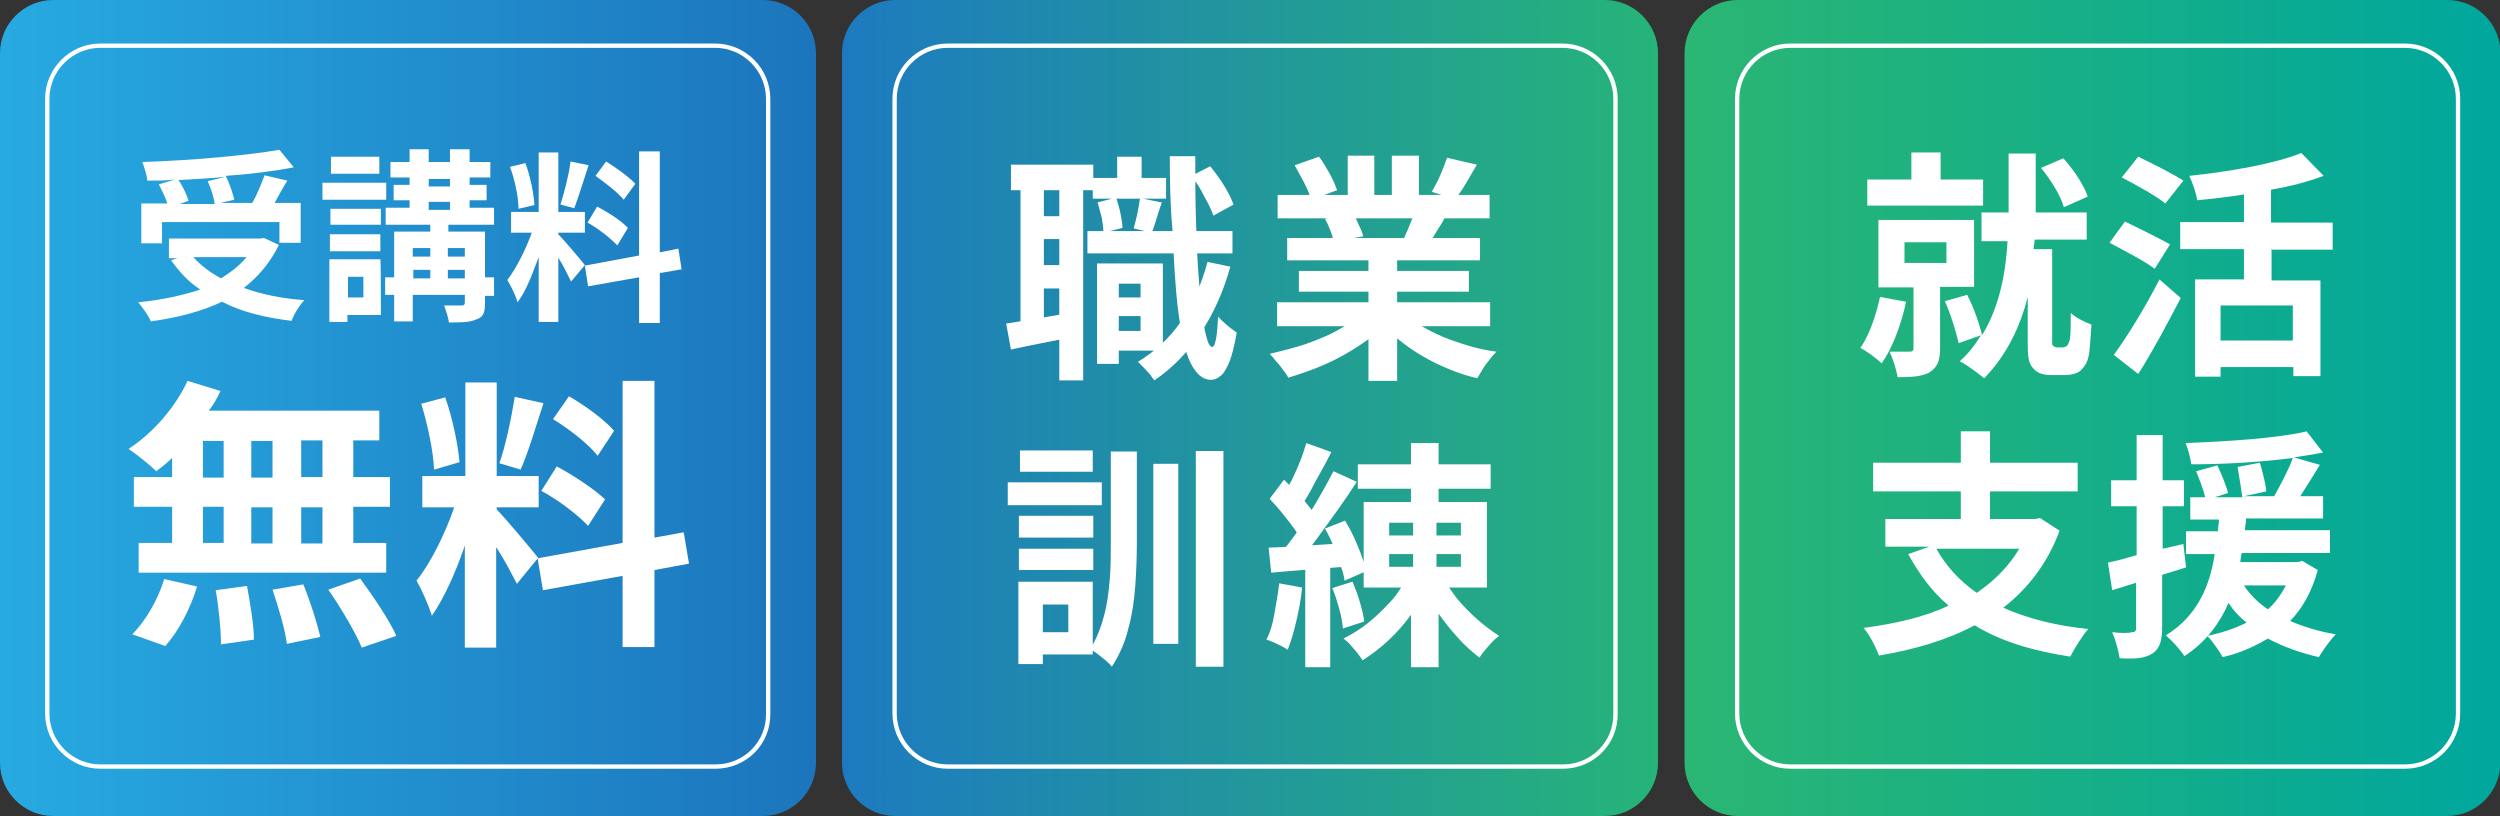
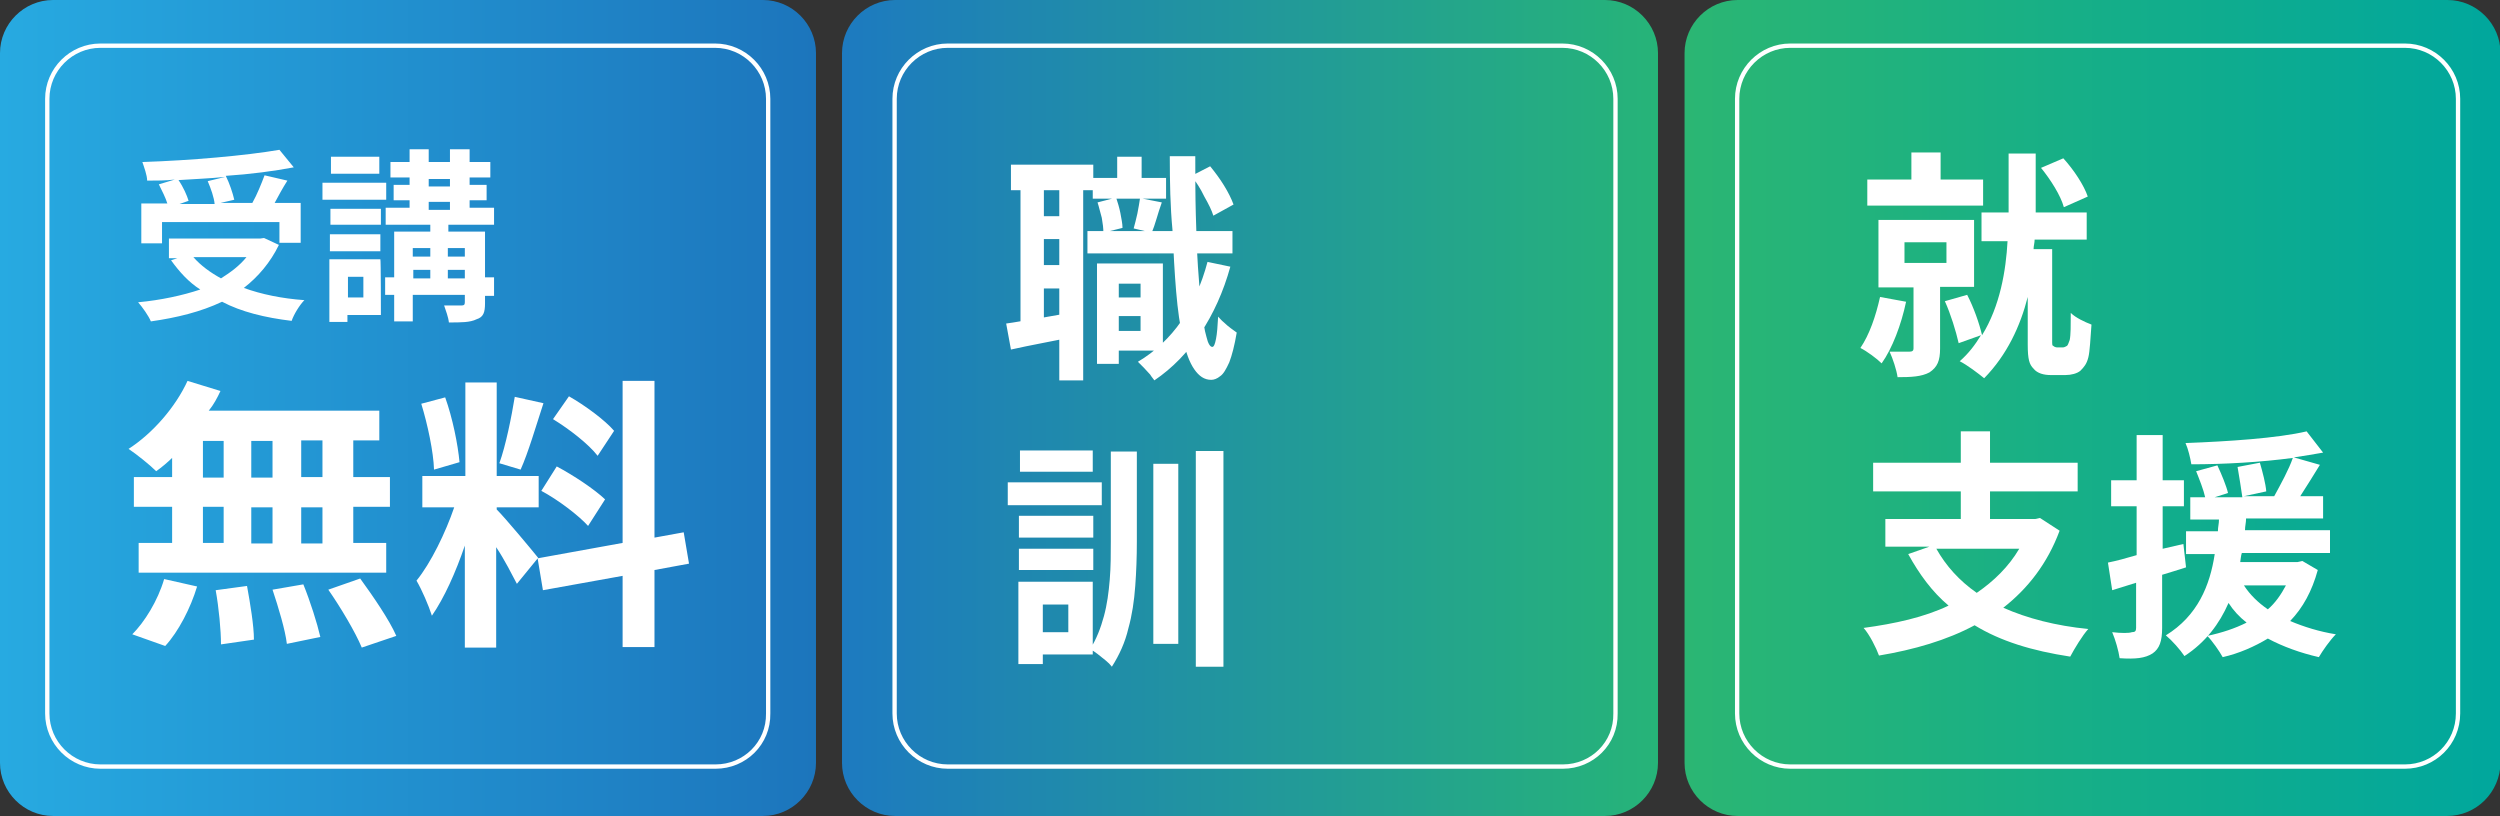
<svg xmlns="http://www.w3.org/2000/svg" version="1.1" id="レイヤー_1" x="0px" y="0px" viewBox="0 0 470.6 153.6" style="enable-background:new 0 0 470.6 153.6;" xml:space="preserve">
  <rect x="0" y="0" width="470.6" height="153.6" fill="#333333" stroke="none" />
  <style type="text/css">
	.st0{fill:url(#SVGID_1_);}
	.st1{fill:url(#SVGID_00000147914913796396228510000008960786407115268505_);}
	.st2{fill:#FFFFFF;}
	.st3{fill:none;stroke:#FFFFFF;stroke-width:0.815;stroke-miterlimit:10;}
	.st4{fill:url(#SVGID_00000152257244433046016280000008585201089178641055_);}
</style>
  <linearGradient id="SVGID_1_" gradientUnits="userSpaceOnUse" x1="0" y1="76.789" x2="153.578" y2="76.789">
    <stop offset="0" style="stop-color:#27AAE1" />
    <stop offset="1" style="stop-color:#1C75BC" />
  </linearGradient>
  <path class="st0" d="M143.6,153.6H10c-5.5,0-10-4.5-10-10V10C0,4.5,4.5,0,10,0h133.6c5.5,0,10,4.5,10,10v133.6  C153.6,149.1,149.1,153.6,143.6,153.6z" />
  <linearGradient id="SVGID_00000071533701555805898710000013409827365298246293_" gradientUnits="userSpaceOnUse" x1="158.532" y1="76.789" x2="312.11" y2="76.789">
    <stop offset="0" style="stop-color:#1D7AC0" />
    <stop offset="1" style="stop-color:#26B478" />
  </linearGradient>
  <path style="fill:url(#SVGID_00000071533701555805898710000013409827365298246293_);" d="M302.1,153.6H168.5c-5.5,0-10-4.5-10-10V10  c0-5.5,4.5-10,10-10h133.6c5.5,0,10,4.5,10,10v133.6C312.1,149.1,307.6,153.6,302.1,153.6z" />
  <g>
    <g>
      <path class="st2" d="M52.5,46.1c-1.6,3.3-3.9,6-6.6,8.1c3.3,1.2,7.2,2,11.4,2.3c-0.9,0.9-2,2.7-2.4,3.9c-5-0.6-9.5-1.7-13.1-3.6    c-4,1.9-8.5,3-13.4,3.7c-0.4-1-1.6-2.7-2.4-3.6c4.3-0.4,8.4-1.3,11.7-2.4c-2.2-1.4-3.9-3.3-5.5-5.5l1.2-0.4h-1.6v-3.7H49l0.7-0.1    L52.5,46.1z M30.5,45.8h-3.9v-7.5h4.9c-0.3-1-1-2.4-1.6-3.6l3-0.9C31.2,34,29.5,34,27.7,34c0-1-0.6-2.6-0.9-3.5    c9.1-0.3,19.4-1.2,25.8-2.3l2.7,3.3c-3.7,0.7-8.2,1.3-12.8,1.6c0.7,1.4,1.3,3.2,1.6,4.5l-2.6,0.6h6c0.9-1.6,1.7-3.6,2.3-5.2l4.3,1    c-0.9,1.4-1.7,2.9-2.4,4.2h4.9v7.5h-4v-3.9H30.5V45.8z M42.4,33.3c-2.9,0.3-5.9,0.4-8.8,0.6c0.9,1.3,1.6,2.9,1.9,3.9l-1.7,0.6h6.6    c-0.1-1.2-0.7-2.9-1.3-4.3L42.4,33.3z M36.4,48.4c1.4,1.6,3.2,2.9,5.2,4c1.9-1.2,3.5-2.4,4.8-4H36.4z" />
      <path class="st2" d="M72.7,37.6h-12v-3.2h12V37.6z M71.7,59.3h-6.3v1.3H62V48.8h9.6C71.7,48.8,71.7,59.3,71.7,59.3z M71.7,42.3    h-9.5v-3h9.5V42.3z M62.1,44.1h9.5v3.2h-9.5V44.1z M71.5,32.7h-9.2v-3.2h9.1v3.2H71.5z M65.5,52.1V56h2.9v-3.9H65.5z M93,55.7    h-1.7v1.4c0,1.7-0.3,2.6-1.6,3c-1.2,0.6-2.9,0.6-5.2,0.6c-0.1-1-0.6-2.3-0.9-3.2c1.3,0,2.9,0,3.3,0c0.4,0,0.6-0.1,0.6-0.6v-1.4    h-9.8v5h-3.5v-5h-1.7v-3.3h1.7v-8.6H81v-1.3h-8.4v-3.2h4.5v-1.4h-3v-2.9h3v-1.4h-3.6v-2.9h3.6v-2.4h3.6v2.4h4v-2.4h3.7v2.4h3.9    v2.9h-3.9v1.4h3.2v2.9h-3.2v1.4H93v3.2h-8.6v1.3h6.9v8.6H93C93,52.3,93,55.7,93,55.7z M77.7,46.7v1.6H81v-1.6H77.7z M77.7,52.4H81    v-1.6h-3.2v1.6H77.7z M80.7,35.1h4v-1.4h-4V35.1z M80.7,39.5h4V38h-4V39.5z M84.3,46.7v1.6h3.2v-1.6H84.3z M87.5,52.4v-1.6h-3.2    v1.6H87.5z" />
-       <path class="st2" d="M107.5,53c-0.6-1.2-1.4-2.9-2.4-4.5v12.1h-3.7V48.4c-1.2,3.2-2.4,6.5-4,8.5c-0.3-1.3-1.3-3.2-1.9-4.2    c1.7-2.2,3.5-5.8,4.6-8.9h-3.9v-3.9h5.2V28.7h3.7v11.2h5v3.9h-5v0.3c1,1,4.3,4.9,5,5.8L107.5,53z M97.6,39.3    c0-2.2-0.7-5.5-1.6-7.9l2.9-0.7c0.9,2.4,1.6,5.8,1.7,7.9L97.6,39.3z M110.8,31.1c-0.9,2.7-1.9,6-2.7,8.1l-2.6-0.7    c0.7-2.2,1.6-5.6,1.9-8.1L110.8,31.1z M124.2,51.4v9.4h-3.9v-8.6l-9.6,1.7l-0.6-3.9l10.2-1.9V28.5h3.9v19l3.5-0.7l0.6,3.9    L124.2,51.4z M112.4,38.9c2,1,4.6,2.7,5.8,4l-2,3.3c-1.2-1.3-3.6-3.2-5.6-4.3L112.4,38.9z M117.4,37.6c-1-1.3-3.5-3.2-5.3-4.5    l2-2.7c1.9,1.2,4.3,2.9,5.5,4.2L117.4,37.6z" />
      <path class="st2" d="M32.6,86c-1,1-2.2,2-3.2,2.7c-1.2-1.2-3.7-3.2-5.2-4.2c4.5-2.9,8.8-7.8,11.1-12.8l6.2,1.9    c-0.6,1.3-1.3,2.6-2.2,3.7h32.1v5.6h-4.9v6.9h6.9v5.6h-6.9v6.8h6.2v5.6H26.1v-5.6h6.3v-6.8h-7.2v-5.6h7.2V86H32.6z M24.9,119.4    c2.3-2.3,4.8-6.3,6-10.4l6.2,1.4c-1.2,4-3.5,8.5-6,11.2L24.9,119.4z M38.2,89.9h3.9v-6.9h-3.9V89.9z M38.2,102.2h3.9v-6.8h-3.9    V102.2z M46.5,110.3c0.6,3.3,1.3,7.5,1.3,10.1l-6.2,0.9c0-2.6-0.4-6.9-1-10.2L46.5,110.3z M51.3,89.9v-6.9h-4v6.9H51.3z     M47.3,95.5v6.8h4v-6.8H47.3z M57.1,110c1.3,3.2,2.6,7.3,3.2,9.9l-6.3,1.3c-0.3-2.6-1.6-6.9-2.7-10.2L57.1,110z M60.7,82.9h-4v6.9    h4V82.9z M60.7,95.5h-4v6.8h4V95.5z M67.8,108.9c2.4,3.3,5.5,7.8,6.8,10.8l-6.5,2.2c-1.2-2.9-4-7.6-6.3-10.9L67.8,108.9z" />
      <path class="st2" d="M97.3,109.9c-0.9-1.7-2.3-4.5-3.9-6.9v18.9h-5.9v-19.2c-1.7,5-3.9,9.9-6.2,13.2c-0.6-1.9-1.9-4.9-2.9-6.6    c2.7-3.3,5.5-9.1,7.1-13.8h-6v-5.9h8.1V72h5.9v17.6h7.9v5.9h-7.9v0.4c1.6,1.6,6.6,7.6,7.8,9.1L97.3,109.9z M81.7,88.4    c-0.1-3.3-1.2-8.5-2.4-12.4l4.5-1.2c1.4,3.9,2.4,8.9,2.7,12.2L81.7,88.4z M102.3,75.9c-1.4,4.3-2.9,9.4-4.3,12.5l-4-1.2    c1.2-3.3,2.3-8.8,2.9-12.5L102.3,75.9z M123.2,107.3v14.5h-6v-13.4l-15,2.7l-1-6l16-2.9V71.7h6v29.5l5.5-1l1,5.9L123.2,107.3z     M104.8,87.8c3.2,1.7,7.1,4.3,9.1,6.2l-3.2,5c-1.7-1.9-5.6-4.9-8.8-6.6L104.8,87.8z M112.5,85.8c-1.7-2.2-5.3-5-8.4-6.9l3-4.3    c3,1.7,6.8,4.5,8.5,6.5L112.5,85.8z" />
    </g>
  </g>
  <path class="st3" d="M134.7,144.3H18.9c-5.5,0-10-4.5-10-10V18.6c0-5.5,4.5-10,10-10h115.7c5.5,0,10,4.5,10,10v115.7  C144.7,139.9,140.2,144.3,134.7,144.3z" />
  <path class="st3" d="M294.2,144.3H178.4c-5.5,0-10-4.5-10-10V18.6c0-5.5,4.5-10,10-10h115.7c5.5,0,10,4.5,10,10v115.7  C304.2,139.9,299.7,144.3,294.2,144.3z" />
  <linearGradient id="SVGID_00000139972032342626291740000015612703881423691956_" gradientUnits="userSpaceOnUse" x1="317.064" y1="76.789" x2="470.642" y2="76.789">
    <stop offset="0" style="stop-color:#2BB673" />
    <stop offset="1" style="stop-color:#00A79D" />
  </linearGradient>
  <path style="fill:url(#SVGID_00000139972032342626291740000015612703881423691956_);" d="M460.6,153.6H327.1c-5.5,0-10-4.5-10-10V10  c0-5.5,4.5-10,10-10h133.6c5.5,0,10,4.5,10,10v133.6C470.6,149.1,466.2,153.6,460.6,153.6z" />
  <g>
    <g>
      <path class="st2" d="M358.8,56.8c-0.9,4.3-2.6,8.8-4.6,11.6c-0.9-0.9-2.8-2.3-4-2.9c1.7-2.5,2.9-6,3.7-9.6L358.8,56.8z     M373.4,38.7h-21.9v-4.9h8.3v-5.1h5.5v5.1h8V38.7z M365.2,54v11.6c0,2.3-0.5,3.5-2,4.5c-1.5,0.8-3.4,0.9-6,0.9    c-0.2-1.4-0.9-3.5-1.5-4.8c1.5,0,3.2,0,3.7,0c0.6,0,0.8-0.2,0.8-0.6V54.1h-6.6V41.4h18V54H365.2z M358.5,49.5h7.9v-3.9h-7.9V49.5z     M388.3,65.4c0.3,0,0.6-0.2,0.8-0.3c0.2-0.2,0.3-0.6,0.5-1.1c0.2-0.9,0.2-2.8,0.2-5.1c0.9,0.9,2.6,1.7,3.9,2.2    c-0.2,2.5-0.3,5.1-0.6,6.2c-0.3,1.2-0.8,1.8-1.5,2.5c-0.6,0.5-1.7,0.8-2.8,0.8H386c-1.2,0-2.5-0.3-3.2-1.2    c-0.8-0.8-1.1-1.7-1.1-4.6v-8.9c-1.4,5.5-3.9,10.9-8.2,15.3c-1.1-0.9-3.2-2.5-4.6-3.2c1.7-1.5,2.9-3.1,4-4.9l-4.2,1.5    c-0.5-2.2-1.5-5.5-2.6-7.9l4.2-1.2c1.2,2.3,2.3,5.4,2.8,7.6c3.4-5.5,4.5-12.2,4.8-17.7h-4.9V40h5.1V28.9h5.1V40h9.6v5.1H383    c0,0.6-0.2,1.2-0.2,1.8h3.5v17.6c0,0.2,0,0.6,0.2,0.6c0.2,0.2,0.5,0.3,0.8,0.3L388.3,65.4L388.3,65.4z M388.5,39    c-0.6-2.2-2.5-5.2-4.3-7.4l4.2-1.8c2,2.2,3.9,5.1,4.6,7.2L388.5,39z" />
-       <path class="st2" d="M405.6,50.6c-1.8-1.4-5.7-3.4-8.5-4.9l2.9-4c2.5,1.2,6.5,3.2,8.5,4.3L405.6,50.6z M397.9,66.8    c2.5-3.4,5.9-8.9,8.6-14.2l4,3.5c-2.5,4.8-5.2,9.9-8,14.3L397.9,66.8z M407.6,38.3c-1.7-1.4-5.5-3.5-8.2-4.9l3.1-3.9    c2.5,1.2,6.5,3.2,8.5,4.5L407.6,38.3z M427.6,47.1v5.7h9.2v18h-5.1v-1.7h-13.7v1.8h-4.8V52.6h9.2v-5.7h-12v-5.1h12v-5.2    c-2.9,0.5-6,0.8-8.8,1.1c-0.2-1.4-0.9-3.4-1.5-4.6c7.7-0.8,16.2-2.3,21.1-4.3l4.2,4.3c-2.9,1.1-6.3,2-9.9,2.6v6.2h11.6v5.1h-11.6    V47.1z M431.6,57.5h-13.6v6.6h13.6V57.5z" />
      <path class="st2" d="M387.7,99.9c-2.3,6.2-6,10.9-10.6,14.5c4.5,2,9.9,3.4,16,4c-1.1,1.2-2.6,3.7-3.4,5.2    c-7.2-1.1-13.1-2.9-18-5.9c-5.2,2.8-11.4,4.6-18,5.7c-0.5-1.4-1.8-4-2.9-5.2c5.9-0.8,11.4-2,16-4.2c-3.1-2.6-5.5-5.9-7.6-9.7    l4-1.4h-8.3v-5.2h14.2v-5.2h-16.5v-5.4h16.5v-5.9h5.5v5.9h16.5v5.4h-16.5v5.2h8.5l0.9-0.2L387.7,99.9z M364.5,103.3    c1.8,3.2,4.3,6,7.6,8.3c3.2-2.2,6-4.9,8-8.3H364.5z" />
      <path class="st2" d="M411.5,106.8c-1.5,0.5-2.9,0.9-4.5,1.4v10c0,2.5-0.5,3.9-1.8,4.8c-1.4,0.9-3.2,1.1-6.2,0.9    c-0.2-1.4-0.8-3.5-1.4-4.9c1.7,0.2,3.2,0.2,3.7,0c0.6,0,0.8-0.2,0.8-0.8v-8.5l-4.5,1.4l-0.8-5.2c1.5-0.3,3.4-0.8,5.4-1.4v-9.2    h-4.8v-4.9h4.8v-8.5h4.9v8.5h4v4.9h-4v8l3.9-0.9L411.5,106.8z M436.3,107.3c-1.1,4-2.8,7.1-5.2,9.6c2.6,1.1,5.5,2,8.6,2.5    c-1.1,1.1-2.5,3.1-3.2,4.3c-3.5-0.8-6.8-2-9.6-3.5c-2.5,1.5-5.4,2.8-8.5,3.5c-0.6-1.1-2-3.1-2.9-4c2.8-0.6,5.2-1.4,7.4-2.5    c-1.4-1.1-2.5-2.3-3.4-3.7c-1.7,3.9-4.3,7.4-8.3,10c-0.8-1.2-2.3-2.9-3.5-3.9c6-3.7,8.3-9.4,9.2-15.3h-5.4v-4.3h6    c0-0.8,0.2-1.4,0.2-2.2h-5.4v-4.2h2.8c-0.3-1.4-1.1-3.4-1.7-4.9l4-1.1c0.8,1.7,1.7,3.9,2,5.2l-2.5,0.8h5.2    c-0.2-1.5-0.6-3.9-0.9-5.7l4.2-0.8c0.5,1.7,1.1,4,1.2,5.4l-4.2,0.9h5.7c1.2-2.2,2.8-5.1,3.5-7.2c-6,0.8-12.9,1.2-19.1,1.2    c-0.2-1.2-0.6-2.9-1.1-4c7.9-0.3,17.3-0.9,22.8-2.2l3.1,4c-1.7,0.3-3.5,0.6-5.5,0.9l4.9,1.4c-1.2,2-2.5,4-3.7,5.9h4.3v4.2h-14.5    c0,0.8-0.2,1.4-0.2,2.2h16v4.3h-16.6c-0.2,0.6-0.2,1.2-0.3,1.7h10.8l0.9-0.2L436.3,107.3z M422.4,110.2c1.1,1.7,2.6,3.2,4.5,4.5    c1.4-1.2,2.5-2.8,3.4-4.5H422.4z" />
    </g>
  </g>
  <path class="st3" d="M452.7,144.3H337c-5.5,0-10-4.5-10-10V18.6c0-5.5,4.5-10,10-10h115.7c5.5,0,10,4.5,10,10v115.7  C462.7,139.9,458.2,144.3,452.7,144.3z" />
  <g>
    <path class="st2" d="M189.4,60.9c1.6-0.2,3.5-0.6,5.7-0.9c2.2-0.4,4.5-0.8,6.8-1.2l0.4,4.5c-2.1,0.5-4.1,0.9-6.2,1.3   s-4,0.8-5.8,1.2L189.4,60.9z M190.3,31h15.5v4.8h-15.5V31z M192.1,33.6h4.4v28.3h-4.4V33.6z M194.2,40.7h7.9V45h-7.9V40.7z    M194.2,49.9h7.9v4.4h-7.9V49.9z M199.4,33.6h4.5v38h-4.5V33.6z M204.8,43.5H232v4.2h-27.3V43.5z M205.7,33.5h13.8v3.9h-13.8V33.5z    M206.5,49.6h4.1v18.9h-4.1V49.6z M206.6,38.1l3.5-0.9c0.3,0.9,0.6,1.9,0.8,2.9c0.2,1.1,0.4,2,0.4,2.8l-3.6,0.9   c0-0.8-0.1-1.7-0.3-2.8C207.1,40,206.9,39,206.6,38.1z M208.5,56h8.1v3.5h-8.1V56z M209.6,49.6h9.3V66h-9.3v-3.7h5.1v-8.9h-5.1   V49.6z M210.3,29.5h4.6v6.7h-4.6V29.5z M214.6,37.3l4.1,0.8c-0.4,1.1-0.7,2.1-1,3.1c-0.3,1-0.6,1.9-0.9,2.6l-3.4-0.8   c0.2-0.8,0.5-1.8,0.7-2.8C214.3,39.1,214.5,38.1,214.6,37.3z M227.3,49.3l4.3,0.9c-1.3,4.7-3.2,8.9-5.6,12.5   c-2.4,3.6-5.3,6.6-8.7,8.9c-0.2-0.3-0.5-0.6-0.8-1.1c-0.4-0.4-0.8-0.9-1.2-1.3s-0.8-0.8-1.1-1.1c3.2-1.9,6-4.5,8.2-7.7   C224.5,57.2,226.2,53.5,227.3,49.3z M220.2,29.4h4.8c0,3.8,0,7.5,0.1,11c0.1,3.5,0.2,6.8,0.4,9.8c0.2,3,0.4,5.6,0.7,7.9   s0.5,4,0.9,5.3c0.3,1.3,0.7,1.9,1.1,1.9c0.3,0,0.5-0.5,0.7-1.5c0.2-1,0.3-2.4,0.4-4.2c0.3,0.3,0.6,0.7,1.1,1.1   c0.4,0.4,0.9,0.8,1.3,1.1s0.8,0.6,1.1,0.8c-0.4,2.4-0.9,4.3-1.4,5.6c-0.6,1.3-1.1,2.2-1.7,2.6c-0.6,0.5-1.2,0.7-1.7,0.7   c-1.3,0-2.3-0.7-3.2-2c-0.9-1.3-1.6-3.2-2.1-5.7c-0.6-2.5-1-5.4-1.3-8.9c-0.3-3.5-0.5-7.4-0.7-11.7C220.3,39,220.2,34.4,220.2,29.4   z M224.3,33.1l3.5-1.8c0.9,1.1,1.8,2.3,2.6,3.6c0.8,1.3,1.4,2.5,1.8,3.6l-3.8,2.1c-0.3-1-0.9-2.2-1.7-3.6   C226,35.5,225.1,34.2,224.3,33.1z" />
-     <path class="st2" d="M256.6,58.9l4.3,1.9c-1.4,1.6-3.1,3-5.1,4.3c-2,1.3-4.1,2.5-6.4,3.5c-2.3,1-4.6,1.8-6.9,2.5   c-0.2-0.5-0.6-1-1-1.5c-0.4-0.6-0.8-1.1-1.3-1.6c-0.4-0.5-0.8-1-1.2-1.4c2.2-0.5,4.5-1.1,6.7-1.8c2.2-0.8,4.3-1.6,6.2-2.7   C253.8,61.1,255.4,60,256.6,58.9z M240.4,56.9h40.1v4.5h-40.1V56.9z M240.5,36.7h39.9v4.4h-39.9V36.7z M242.3,44.8h36.3V49h-36.3   V44.8z M243.7,31.1l4.6-1.6c0.7,0.9,1.3,2,2,3.2c0.7,1.2,1.1,2.3,1.4,3.1l-4.9,1.8c-0.2-0.9-0.7-2-1.3-3.2   C244.9,33.3,244.3,32.2,243.7,31.1z M244.5,51h32v3.9h-32V51z M249.4,41.2l5.3-0.9c0.4,0.6,0.8,1.3,1.1,2.1   c0.4,0.8,0.7,1.5,0.8,2.1l-5.5,0.9c-0.2-0.6-0.4-1.3-0.7-2.1C250.1,42.6,249.8,41.8,249.4,41.2z M253.7,29.3h5v9.5h-5V29.3z    M257.6,46.9h5.4v24.8h-5.4V46.9z M264,58.7c0.9,0.9,2,1.7,3.3,2.5c1.3,0.8,2.7,1.5,4.3,2.2c1.5,0.6,3.2,1.2,4.9,1.7   c1.7,0.5,3.5,0.9,5.2,1.1c-0.4,0.4-0.9,0.9-1.3,1.5c-0.5,0.6-0.9,1.1-1.3,1.8c-0.4,0.6-0.7,1.2-1,1.7c-1.8-0.4-3.6-1-5.3-1.7   c-1.7-0.7-3.4-1.5-4.9-2.4c-1.6-0.9-3-1.9-4.4-3c-1.4-1.1-2.6-2.3-3.6-3.6L264,58.7z M262,29.3h5.1v9.2H262V29.3z M266.5,39.3   l5.7,1.3c-0.6,1.1-1.2,2.1-1.8,3c-0.6,1-1.1,1.8-1.5,2.5l-4.6-1.3c0.4-0.8,0.8-1.8,1.2-2.8C265.9,41.1,266.2,40.2,266.5,39.3z    M272.4,29.7L278,31c-0.7,1.2-1.4,2.4-2.1,3.6c-0.7,1.2-1.4,2.1-2,2.9l-4.4-1.4c0.4-0.6,0.7-1.3,1.1-2c0.4-0.8,0.7-1.5,1-2.3   C271.9,31,272.2,30.3,272.4,29.7z" />
    <path class="st2" d="M189.7,90.8h17.7v4.3h-17.7V90.8z M191.7,109.5h4.6V125h-4.6V109.5z M191.8,97.1h14v4.1h-14V97.1z    M191.8,103.3h14v4h-14V103.3z M192,84.8h13.7v4H192V84.8z M194.3,109.5h11.4v13.7h-11.4V119h6.8v-5.2h-6.8V109.5z M209.1,85h4.9   v17c0,2.8-0.1,5.6-0.3,8.3c-0.2,2.8-0.6,5.5-1.3,8c-0.6,2.6-1.7,5-3.1,7.2c-0.3-0.4-0.7-0.8-1.2-1.2c-0.5-0.4-1-0.8-1.5-1.2   c-0.5-0.4-1-0.7-1.4-0.9c1.2-1.9,2-4,2.6-6.2c0.6-2.2,0.9-4.5,1.1-6.9c0.2-2.4,0.2-4.8,0.2-7.2V85z M217.1,87.3h4.7v33.9h-4.7V87.3   z M225.1,84.9h5.2v40.6h-5.2V84.9z" />
-     <path class="st2" d="M240.8,109.8l4.3,0.8c-0.2,2.2-0.6,4.3-1.1,6.4s-1,3.8-1.6,5.3c-0.3-0.2-0.7-0.4-1.2-0.7   c-0.5-0.2-1-0.5-1.5-0.7c-0.5-0.2-0.9-0.4-1.3-0.5c0.7-1.4,1.2-3,1.5-4.9S240.6,111.7,240.8,109.8z M238.8,103.1   c2-0.1,4.4-0.2,7.1-0.4c2.7-0.2,5.5-0.3,8.3-0.5l0.1,4.4c-2.6,0.2-5.3,0.4-7.9,0.6c-2.6,0.2-5,0.4-7.1,0.6L238.8,103.1z M239,93.9   l2.7-3.6c0.7,0.7,1.5,1.5,2.3,2.3c0.8,0.8,1.6,1.7,2.2,2.5c0.7,0.8,1.2,1.6,1.5,2.3l-2.9,4.1c-0.3-0.7-0.8-1.5-1.5-2.4   c-0.6-0.9-1.4-1.8-2.1-2.7C240.5,95.5,239.7,94.7,239,93.9z M251,88.7l4.4,2c-1.1,1.7-2.3,3.5-3.6,5.3s-2.6,3.6-3.9,5.4   s-2.5,3.2-3.7,4.5l-3.1-1.7c0.8-1,1.7-2.2,2.6-3.4c0.9-1.3,1.8-2.6,2.7-4c0.9-1.4,1.7-2.8,2.5-4.2C249.7,91.2,250.4,89.9,251,88.7z    M245.9,83.4l4.7,1.7c-0.6,1.2-1.2,2.4-1.9,3.6c-0.7,1.2-1.3,2.4-1.9,3.5s-1.2,2.1-1.8,2.9l-3.6-1.5c0.5-0.9,1.1-2,1.7-3.1   c0.6-1.2,1.1-2.4,1.6-3.6S245.6,84.4,245.9,83.4z M245.7,105.5h4.7v20.1h-4.7V105.5z M249.4,99.5l3.8-1.5c0.6,1,1.2,2.1,1.7,3.2   s1,2.3,1.4,3.4c0.4,1.1,0.7,2.1,0.9,2.9l-4.1,1.8c-0.1-0.9-0.4-1.9-0.8-3c-0.4-1.1-0.8-2.3-1.3-3.5   C250.6,101.7,250,100.5,249.4,99.5z M250.8,110.7l3.8-1.2c0.5,1.2,1,2.5,1.4,3.9c0.4,1.4,0.7,2.6,0.8,3.6l-4,1.3   c-0.1-1-0.3-2.3-0.7-3.7C251.7,113.2,251.3,111.9,250.8,110.7z M264.9,108.6l4.1,1.4c-0.9,2-2,3.8-3.3,5.6   c-1.3,1.8-2.7,3.4-4.3,4.9c-1.6,1.5-3.2,2.7-4.9,3.8c-0.3-0.4-0.6-0.9-1-1.4c-0.4-0.5-0.9-1-1.3-1.5c-0.4-0.5-0.9-0.9-1.3-1.2   c1.6-0.8,3.2-1.8,4.7-3s2.9-2.6,4.2-4S264.1,110.1,264.9,108.6z M255.6,87.4h25V92h-25V87.4z M256.7,94.5h23.2v16.1h-23.2V94.5z    M261.5,98.4v2.4h13.5v-2.4H261.5z M261.5,104.3v2.4h13.5v-2.4H261.5z M265.6,83.4h5.2v13.5h-0.4v12.7H266V96.9h-0.4V83.4z    M265.6,109.4h5.2v16.2h-5.2V109.4z M271.3,108.3c0.8,1.4,1.8,2.8,2.9,4.3c1.2,1.4,2.5,2.8,3.9,4c1.4,1.2,2.8,2.3,4.1,3.1   c-0.6,0.4-1.3,1.1-2,1.9c-0.7,0.8-1.3,1.5-1.7,2.2c-1.4-1.1-2.8-2.3-4.1-3.8c-1.4-1.5-2.7-3.2-3.9-4.9s-2.2-3.5-3.1-5.2   L271.3,108.3z" />
  </g>
</svg>